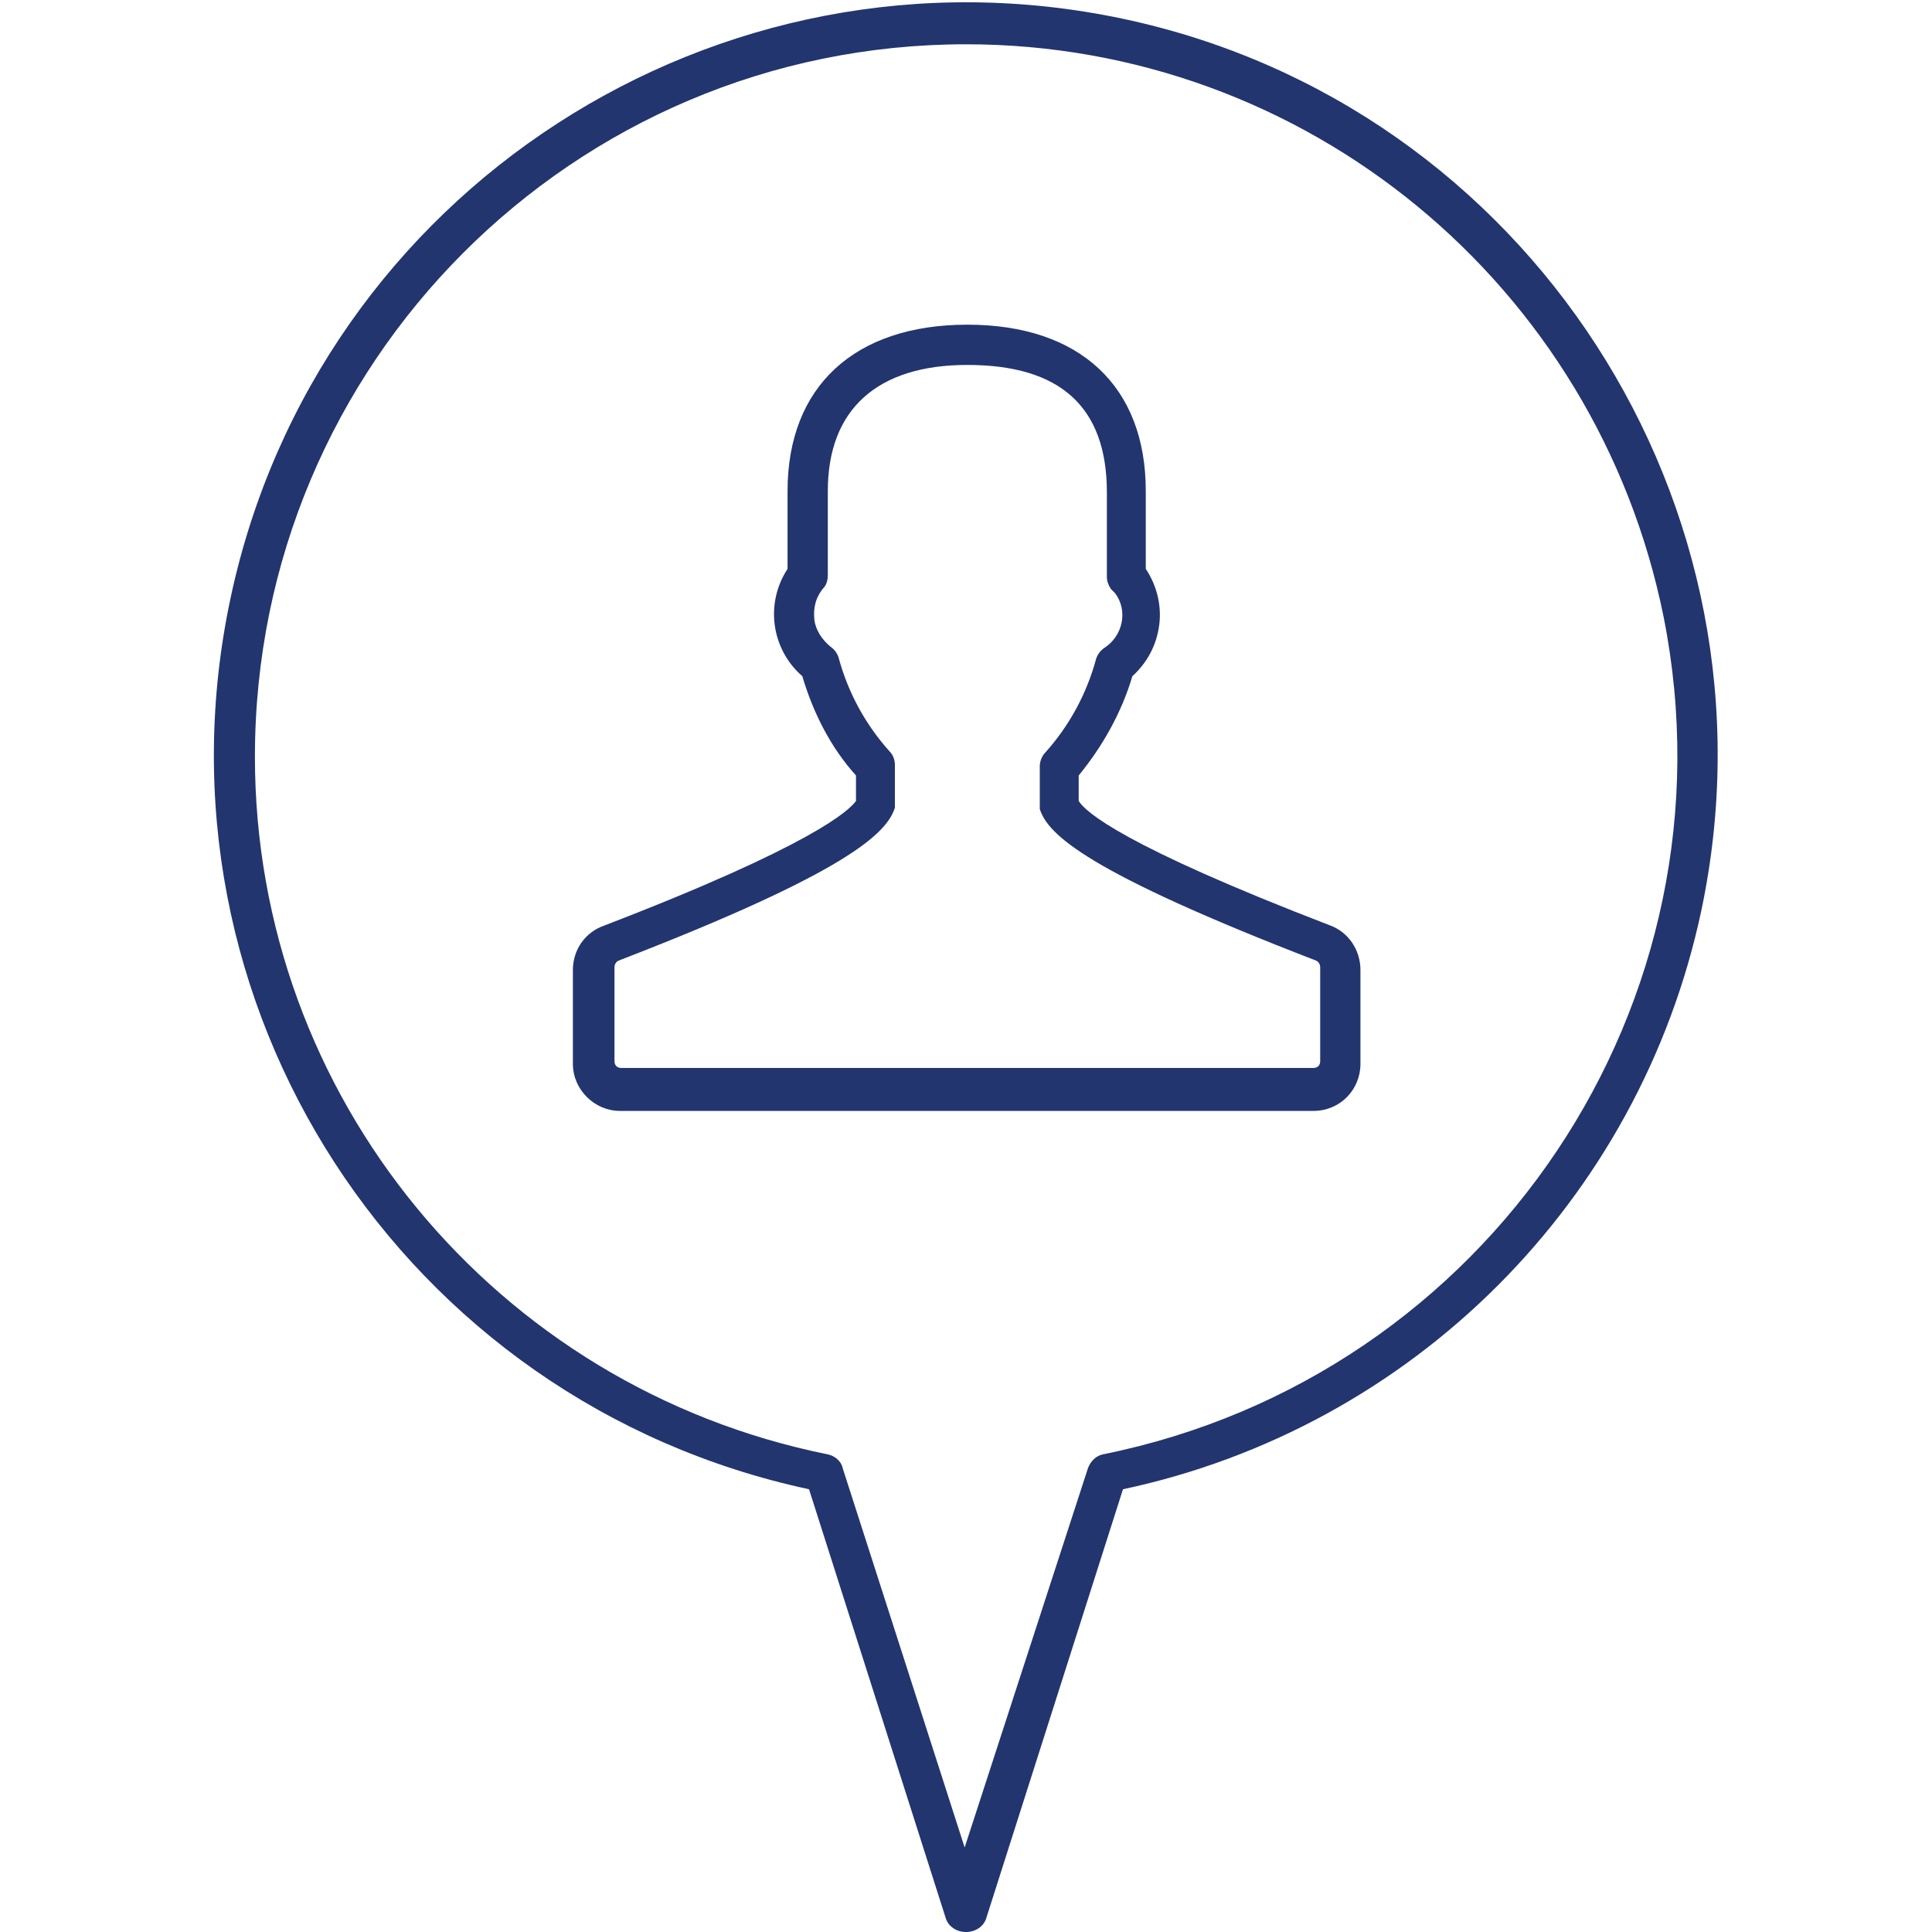
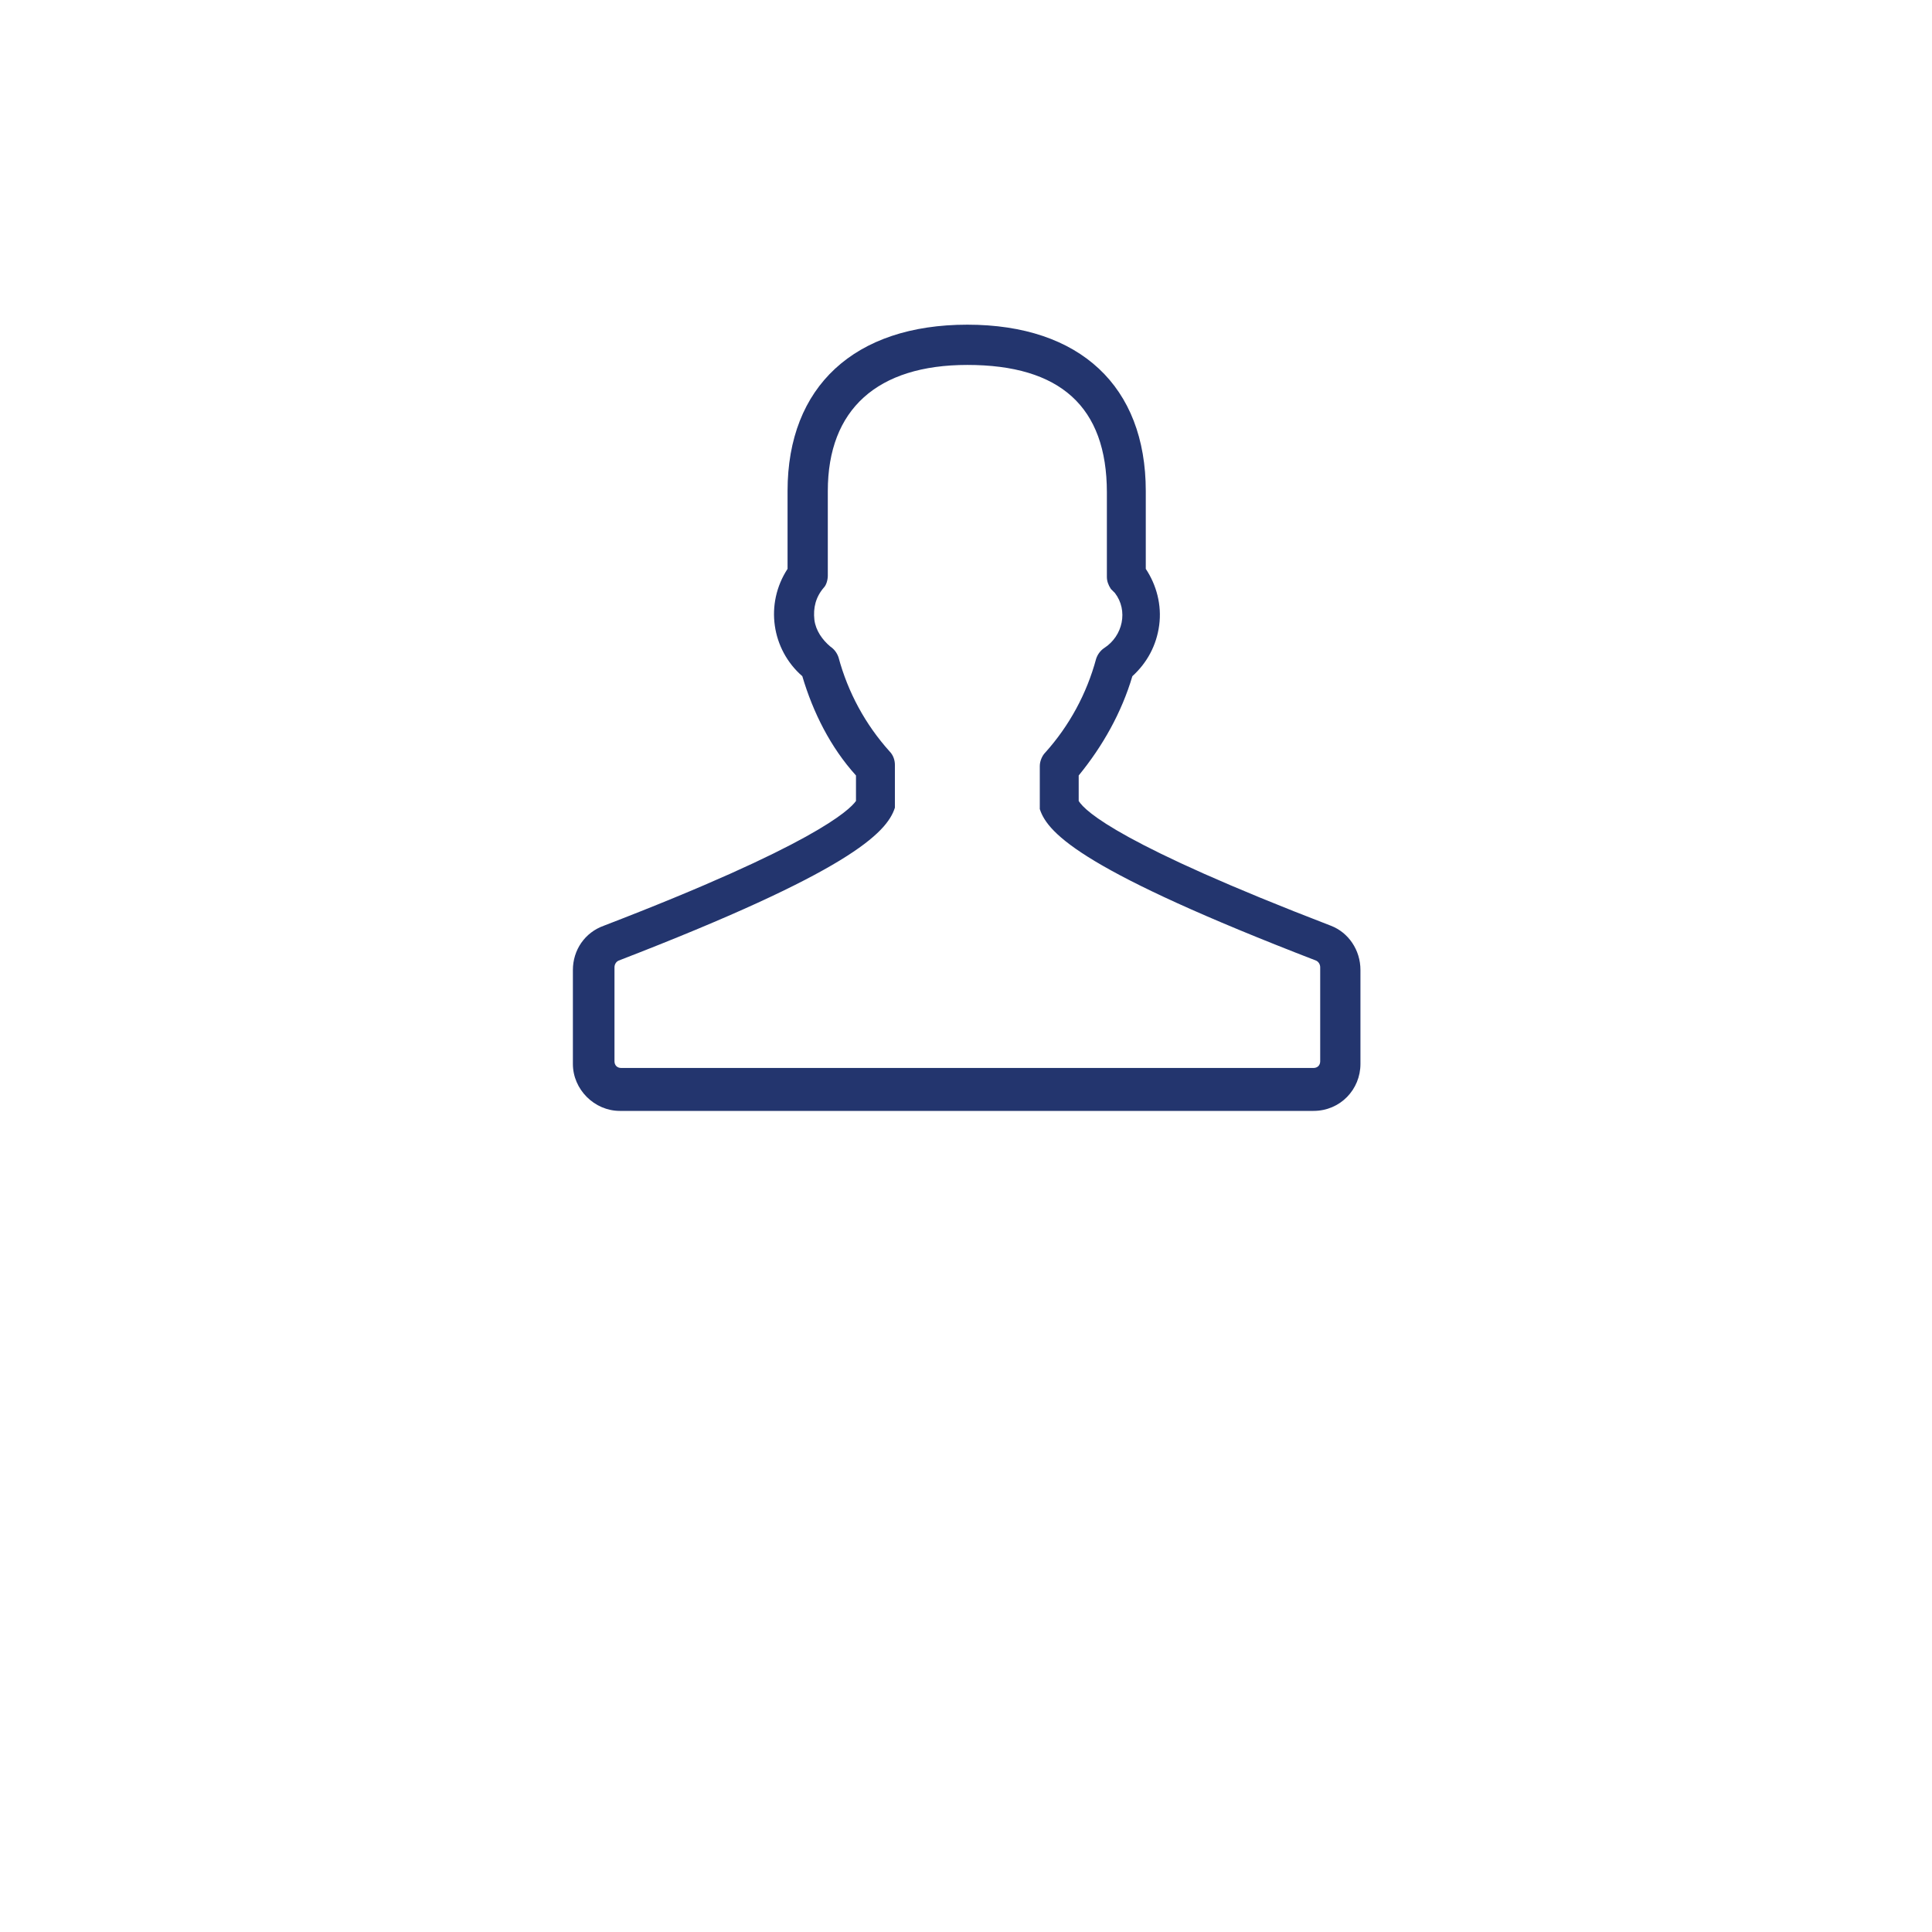
<svg xmlns="http://www.w3.org/2000/svg" version="1.1" id="Layer_1" x="0px" y="0px" viewBox="0 0 144 144" style="enable-background:new 0 0 144 144;" xml:space="preserve">
  <style type="text/css">
	.st0{fill:#23356E;}
</style>
  <path class="st0" d="M97.9,82.8H46.2c-1.9,0-3.5-1.6-3.5-3.5c0,0,0,0,0,0v-7c0-1.5,0.9-2.8,2.3-3.3c15.6-6,18.3-8.6,18.8-9.3v-1.9  c-1.9-2.1-3.2-4.7-4-7.4c-2.3-2-2.8-5.4-1.1-8v-5.8c0-7.8,5-12.4,13.4-12.4s13.3,4.6,13.3,12.4v5.8c0.8,1.2,1.2,2.7,1,4.2  c-0.2,1.5-0.9,2.8-2,3.8c-0.8,2.7-2.2,5.2-4,7.4v1.9c0.5,0.8,3.2,3.3,18.8,9.3c1.3,0.5,2.2,1.8,2.2,3.3v7  C101.4,81.2,99.9,82.8,97.9,82.8z M72.1,27.2c-6.7,0-10.4,3.3-10.4,9.4v6.3c0,0.3-0.1,0.7-0.3,0.9c-0.6,0.7-0.8,1.5-0.7,2.4  c0.1,0.8,0.6,1.5,1.2,2c0.3,0.2,0.5,0.5,0.6,0.8c0.7,2.6,2,5,3.8,7c0.3,0.3,0.4,0.7,0.4,1v2.8c0,0.1,0,0.3,0,0.4  c-0.6,1.9-3.5,4.8-20.6,11.4c-0.2,0.1-0.3,0.3-0.3,0.5v7c0,0.3,0.2,0.5,0.5,0.5h51.6c0.3,0,0.5-0.2,0.5-0.5c0,0,0,0,0,0v-7  c0-0.2-0.1-0.4-0.3-0.5l0,0c-17.1-6.6-20-9.4-20.6-11.3c0-0.1,0-0.3,0-0.4v-2.8c0-0.4,0.2-0.8,0.4-1c1.8-2,3.1-4.4,3.8-7  c0.1-0.3,0.3-0.6,0.6-0.8c1.4-0.9,1.8-2.8,0.8-4.1c-0.1-0.1-0.2-0.2-0.3-0.3c-0.2-0.3-0.3-0.6-0.3-0.9v-6.3  C82.5,30.3,79,27.2,72.1,27.2z" />
-   <path class="st0" d="M72,144c-0.7,0-1.3-0.4-1.5-1l-10.2-32C30,104.5,10.7,74.8,17.2,44.5S53.5-5,83.7,1.4s49.5,36.3,43.1,66.5  c-4.6,21.6-21.5,38.5-43.1,43.1l-10.2,32C73.3,143.6,72.7,144,72,144z M72,3.3c-29.3,0-53,23.8-53,53.1c0,25.3,17.9,47,42.7,52  c0.5,0.1,1,0.5,1.1,1l9.1,28.3l9.2-28.3c0.2-0.5,0.6-0.9,1.1-1C111,102.6,129.7,74.7,124,46C119,21.2,97.3,3.3,72,3.3z" />
</svg>